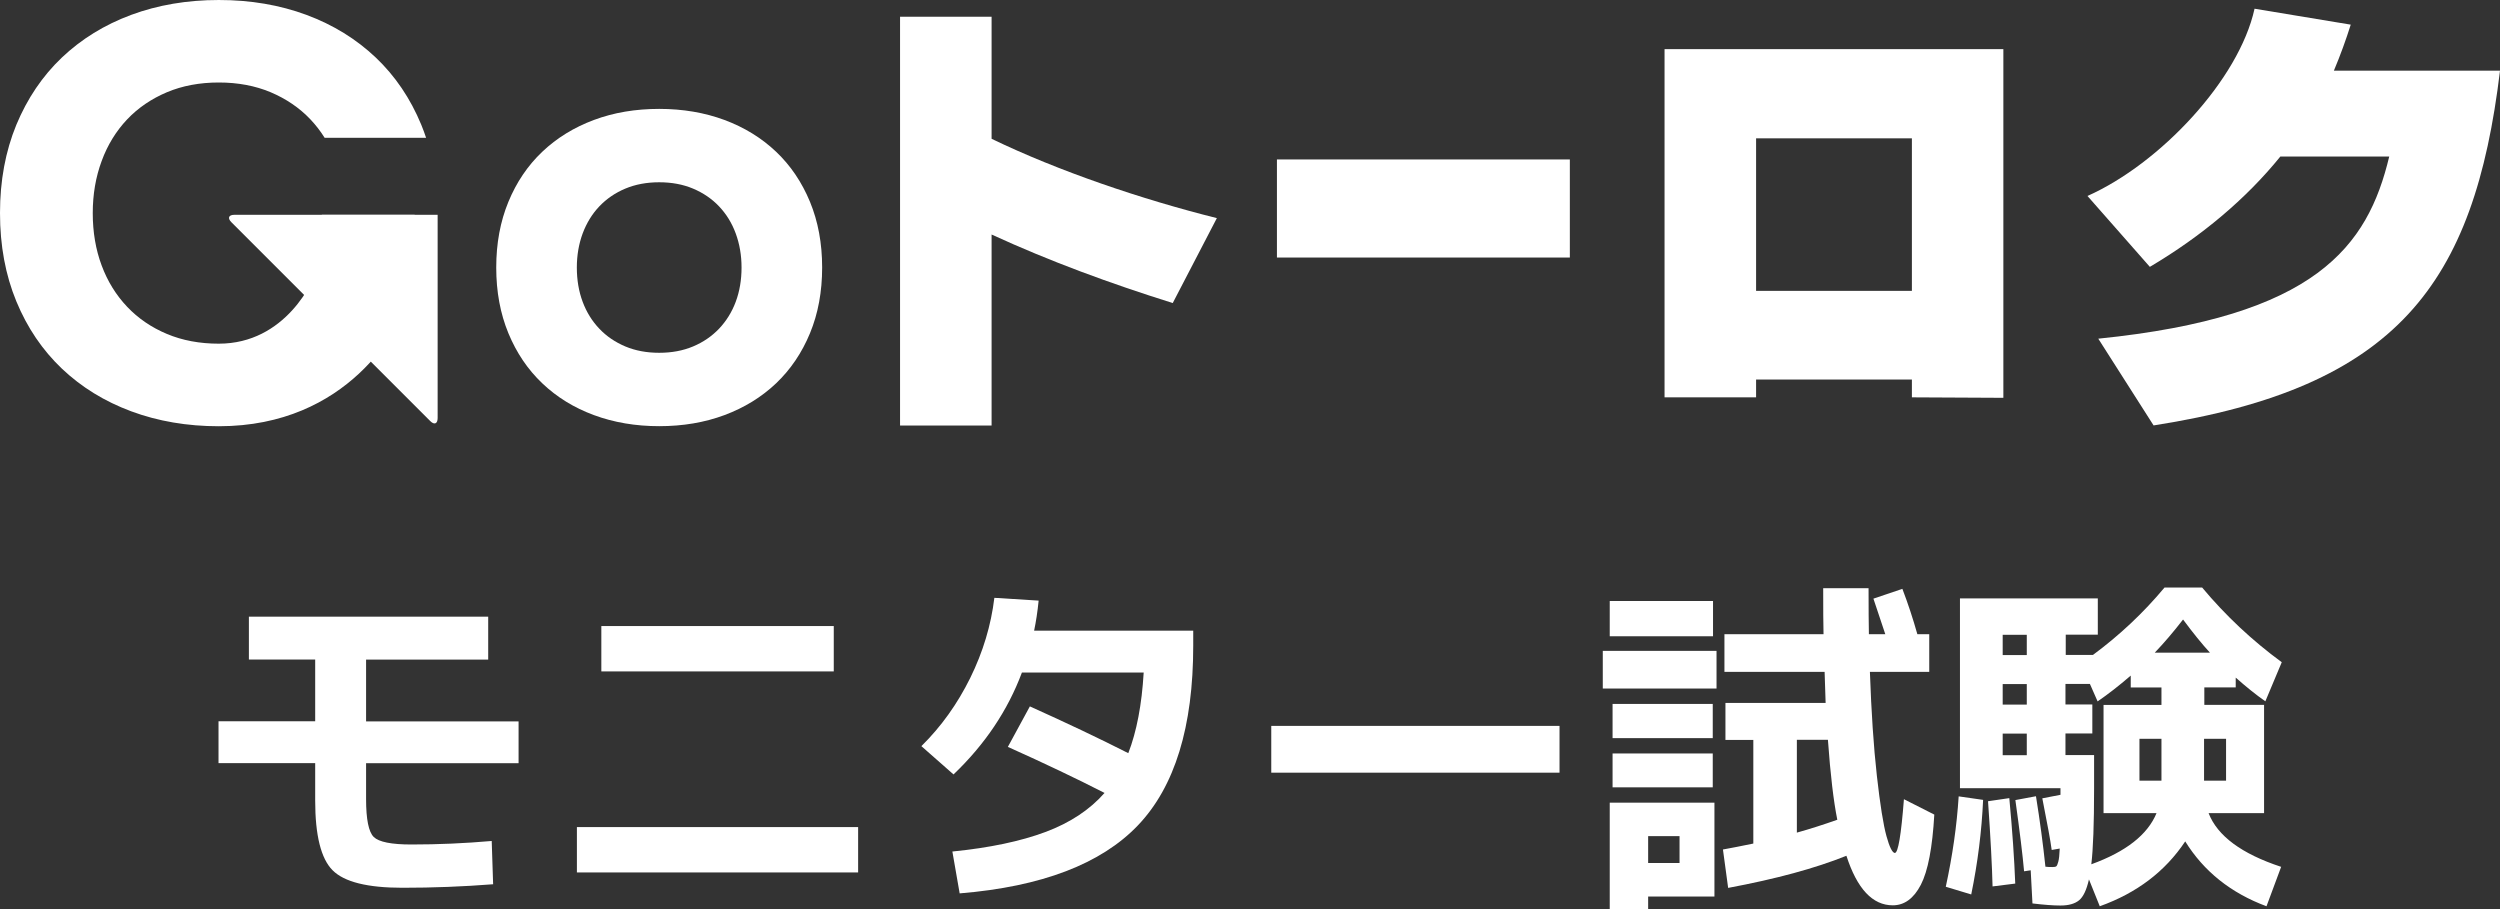
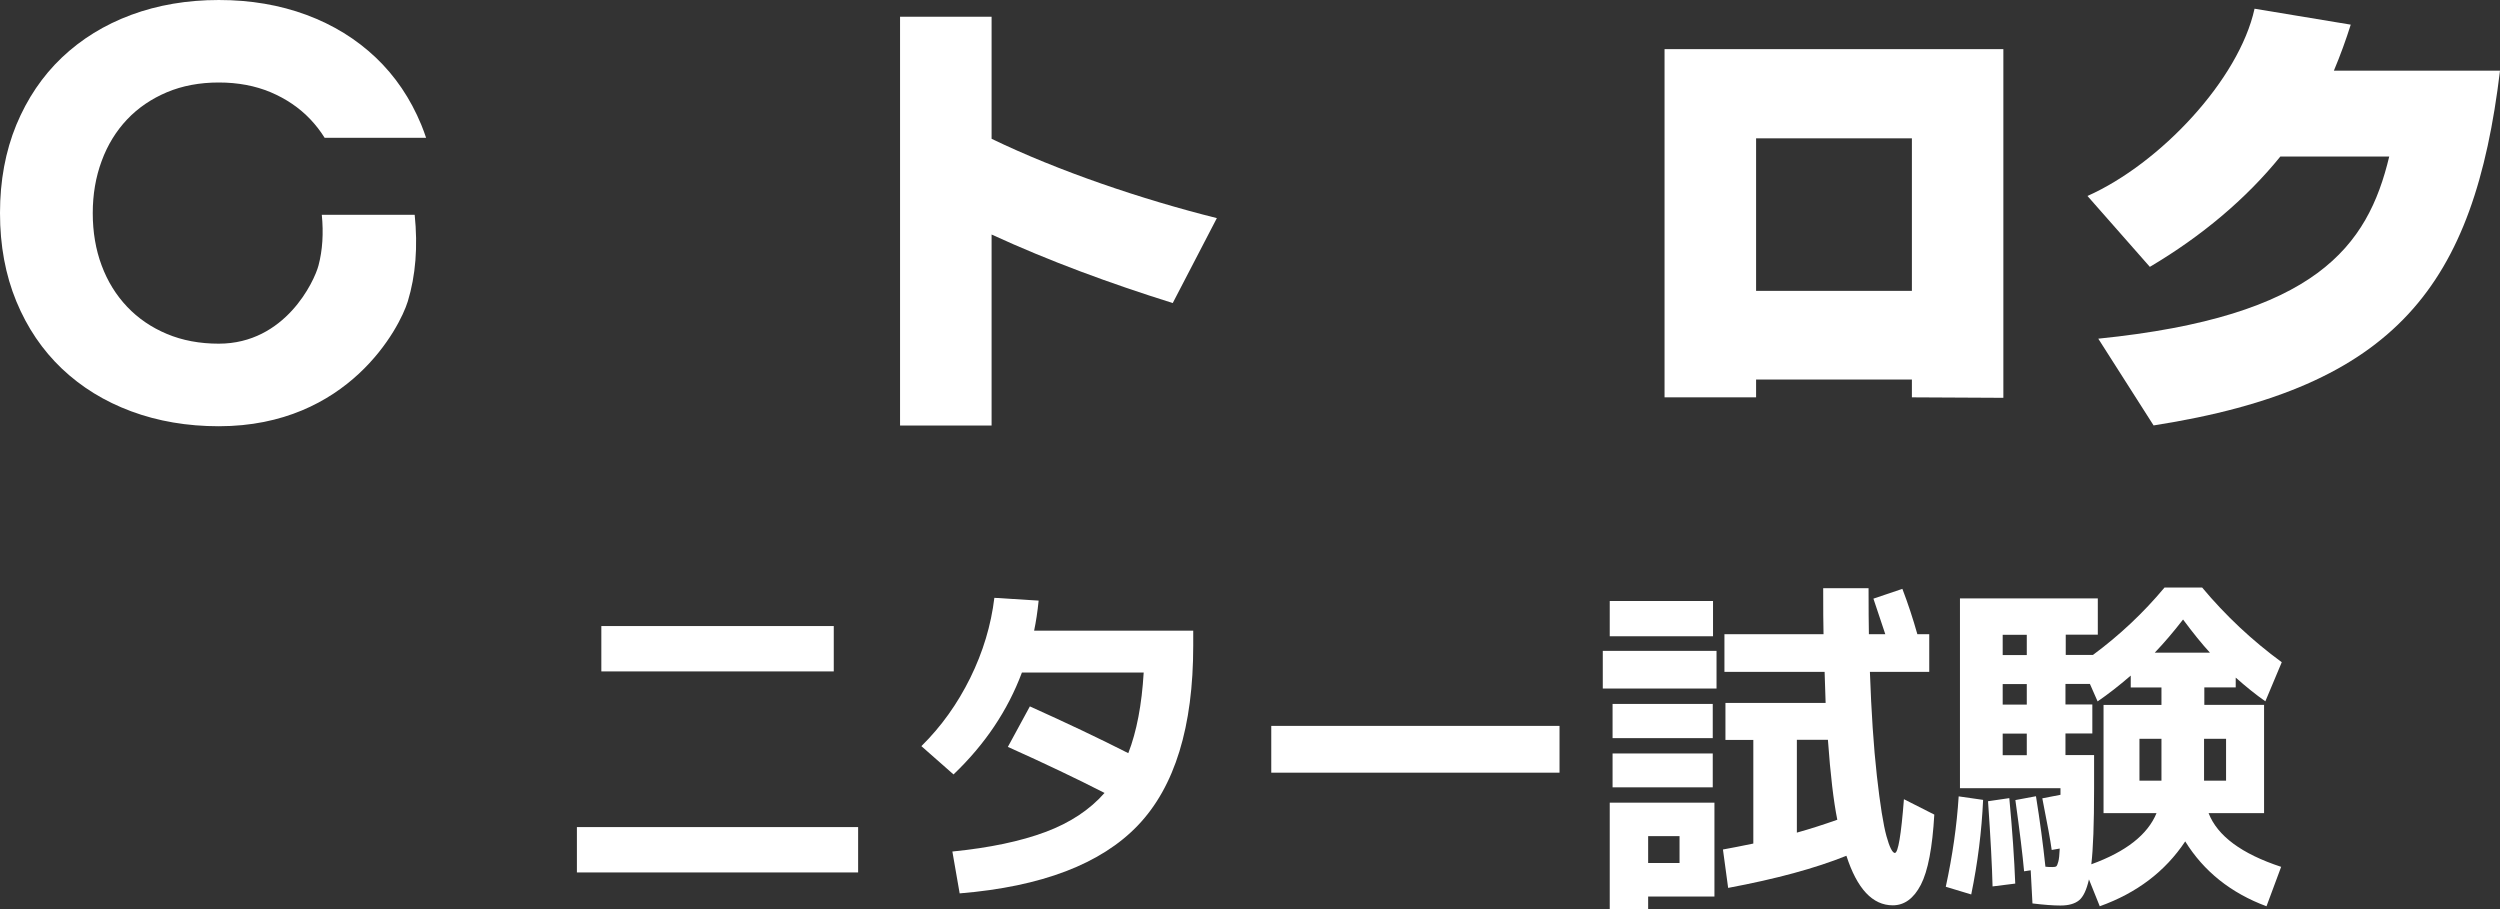
<svg xmlns="http://www.w3.org/2000/svg" id="_レイヤー_1" data-name="レイヤー_1" width="13.065mm" height="4.751mm" version="1.1" viewBox="0 0 37.034 13.467">
  <rect x="0" y="0" width="37.034" height="13.467" fill="#333333" stroke="none" />
  <defs>
    <style>
      .st0 {
        fill: #fff;
      }
    </style>
  </defs>
  <g>
-     <path class="st0" d="M7.351,3.963c0-.358.06-.682.18-.973.12-.291.287-.538.502-.742.215-.204.47-.361.765-.471.295-.11.617-.164.967-.164.35 0.0.672.055.967.164.295.11.55.267.765.471.215.204.382.452.502.742.12.291.18.615.18.973,0,.358-.06.683-.18.973-.12.291-.288.538-.502.742-.215.204-.47.361-.765.471-.295.11-.617.164-.967.164-.35-0-.672-.055-.967-.164-.295-.109-.55-.266-.765-.471-.215-.204-.382-.452-.502-.742-.12-.291-.18-.615-.18-.973ZM8.545,3.963c0,.185.029.354.086.507.057.153.14.287.247.399.107.113.236.2.385.263.15.063.317.094.502.094.185 0.0.352-.031.502-.094.15-.063.278-.151.385-.263.107-.113.19-.246.247-.399.057-.153.086-.322.086-.507,0-.181-.029-.349-.086-.504-.057-.156-.14-.289-.247-.402-.107-.113-.236-.2-.385-.263-.15-.063-.317-.094-.502-.094-.185-0-.352.031-.502.094-.15.063-.278.151-.385.263-.107.113-.189.247-.247.402-.057.155-.086.323-.086.504Z" />
-     <path class="st0" d="M6.329,3.182l-2.857-0c-.085-0-.105.049-.045.109l2.947,2.947c.06.06.109.04.109-.045v-2.857s0-.154,0-.154l-.154-0Z" />
    <path class="st0" d="M4.767,3.182c.027.273.011.524-.049.751-.062.235-.493,1.158-1.477,1.158-.283-0-.539-.048-.768-.144-.229-.096-.426-.23-.59-.403-.164-.173-.29-.377-.377-.611-.088-.235-.132-.494-.132-.776,0-.278.044-.535.132-.772.087-.238.214-.443.377-.616.164-.173.361-.306.59-.403.229-.096.485-.144.768-.144.283 0.0.539.048.768.144.229.097.426.23.59.403.079.084.149.174.21.272l1.503 0c-.022-.065-.045-.129-.071-.192-.161-.39-.386-.723-.675-.997-.289-.274-.631-.485-1.027-.632C4.144.074,3.711 0,3.242,0c-.47-0-.903.074-1.298.22-.396.147-.738.358-1.027.632-.288.274-.513.607-.675.997C.081,2.241,0,2.676,0,3.157c0,.481.081.917.242,1.307.161.39.386.722.675.997.289.274.631.485,1.027.632.396.147.829.221,1.298.221,1.92 0,2.68-1.46,2.799-1.85.117-.384.15-.811.102-1.282l-1.375-0Z" />
    <g>
      <path class="st0" d="M17.372,4.489c-.931-.292-1.821-.619-2.683-1.015v2.83l-1.356-0V.248l1.356 0v1.808c.994.48,2.225.897,3.337,1.175l-.654,1.259Z" />
-       <path class="st0" d="M18.916,3.815v-1.453l4.339 0v1.453l-4.339-0Z" />
      <path class="st0" d="M28.322,5.886v-.264s-2.308-0-2.308-0v.264l-1.356-0V.728l5.019 0v5.165s-1.356-.007-1.356-.007ZM28.322,2.049l-2.308-0v2.26s2.308 0,2.308 0v-2.26Z" />
      <path class="st0" d="M31.903,6.303l-.82-1.286c3.226-.327,3.991-1.363,4.31-2.698l-1.613-0c-.507.626-1.168,1.182-1.933,1.634l-.924-1.05c1.077-.48,2.245-1.724,2.475-2.774l1.425.236c-.07.222-.153.452-.25.682l2.461 0c-.382,3.17-1.529,4.692-5.131,5.255Z" />
    </g>
  </g>
  <g>
-     <path class="st0" d="M3.686,9.135h3.546v.636h-1.809v.915h2.259v.62h-2.259v.532c0,.3.038.487.114.561.076.074.262.111.558.111.393,0,.789-.017,1.189-.052l.021.641c-.445.035-.893.052-1.344.052-.517,0-.862-.086-1.034-.259-.172-.172-.258-.517-.258-1.034v-.553h-1.432v-.62h1.432v-.915h-.982v-.636Z" />
    <path class="st0" d="M8.546,12.924v-.672h4.166v.672h-4.166ZM8.908,9.946v-.672h3.443v.672h-3.443Z" />
    <path class="st0" d="M14.216,13.234l-.108-.62c.551-.055,1.011-.152,1.378-.289s.659-.331.876-.579c-.41-.21-.888-.438-1.432-.682l.326-.6c.551.248,1.037.479,1.458.693.124-.32.2-.718.228-1.194h-1.804c-.21.562-.548,1.065-1.013,1.509l-.476-.419c.293-.289.534-.626.724-1.011.189-.384.308-.78.357-1.186l.656.041c-.017.169-.04.317-.067.445h2.357v.222c0,1.203-.273,2.09-.819,2.662-.546.572-1.426.908-2.639,1.008Z" />
    <path class="st0" d="M18.832,11.446v-.693h4.27v.693h-4.27Z" />
    <path class="st0" d="M23.743,10.2v-.558h1.685v.558h-1.685ZM23.846,9.425v-.522h1.53v.522h-1.53ZM24.415,13.281v.186h-.569v-1.577h1.551v1.391h-.982ZM23.888,10.934v-.506h1.484v.506h-1.484ZM23.888,11.663v-.502h1.484v.502h-1.484ZM24.415,12.784h.465v-.398h-.465v.398ZM28.07,12.635c.048,0,.093-.265.134-.796l.45.228c-.028.489-.094.836-.199,1.039s-.244.305-.416.305c-.3,0-.529-.245-.687-.734-.462.186-1.046.344-1.752.476l-.077-.569c.117-.021.267-.05.45-.088v-1.535h-.413v-.548h1.484c-.004-.127-.009-.281-.015-.46h-1.484v-.558h1.468c-.004-.145-.005-.372-.005-.682h.672c0,.31.002.537.005.682h.243c-.031-.096-.09-.272-.176-.527l.429-.145c.083.217.157.441.222.672h.176v.558h-.879c.021.596.055,1.109.103,1.538.048.429.096.727.142.894.046.167.089.251.127.251ZM27.217,12.143c-.055-.272-.102-.667-.139-1.184h-.46v1.375c.197-.055.396-.119.6-.191Z" />
    <path class="st0" d="M28.824,13.136c.1-.462.164-.908.191-1.339l.362.052c-.021.462-.079.929-.176,1.401l-.377-.114ZM33.539,10.443v1.602h-.822c.131.338.489.603,1.075.796l-.217.584c-.527-.196-.929-.517-1.204-.961-.296.445-.718.765-1.266.961l-.16-.398c-.035.155-.084.259-.147.31-.064.052-.156.077-.276.077-.104,0-.241-.01-.414-.031l-.026-.491-.098.015c-.021-.238-.064-.589-.129-1.055l.305-.057c.059.365.105.713.14,1.044.031.004.066.005.103.005.028,0,.046-.003.057-.01.01-.007.021-.03.031-.07.011-.039.017-.104.021-.194l-.119.021c-.017-.131-.064-.386-.139-.765l.269-.052v-.098h-1.489v-2.812h2.042v.538h-.475v.3h.403c.396-.293.749-.625,1.06-.998h.558c.345.413.737.782,1.179,1.106l-.243.579c-.138-.096-.284-.214-.439-.351v.145h-.465v.259h.889ZM29.517,13.131c-.007-.293-.029-.714-.067-1.262l.315-.046c.045.479.074.901.088,1.266l-.336.042ZM30.024,9.704v-.3h-.357v.3h.357ZM30.024,10.133h-.357v.305h.357v-.305ZM30.024,10.867h-.357v.32h.357v-.32ZM31.947,12.045h-.786v-1.602h.858v-.259h-.455v-.176c-.176.152-.34.279-.491.382l-.114-.259h-.362v.305h.398v.429h-.398v.32h.424v.496c0,.524-.014.898-.041,1.122.513-.186.836-.439.967-.76ZM32.019,11.564v-.62h-.326v.62h.326ZM32.737,9.668c-.117-.127-.25-.291-.398-.491-.141.183-.281.346-.419.491h.817ZM32.65,11.564h.326v-.62h-.326v.62Z" />
  </g>
</svg>